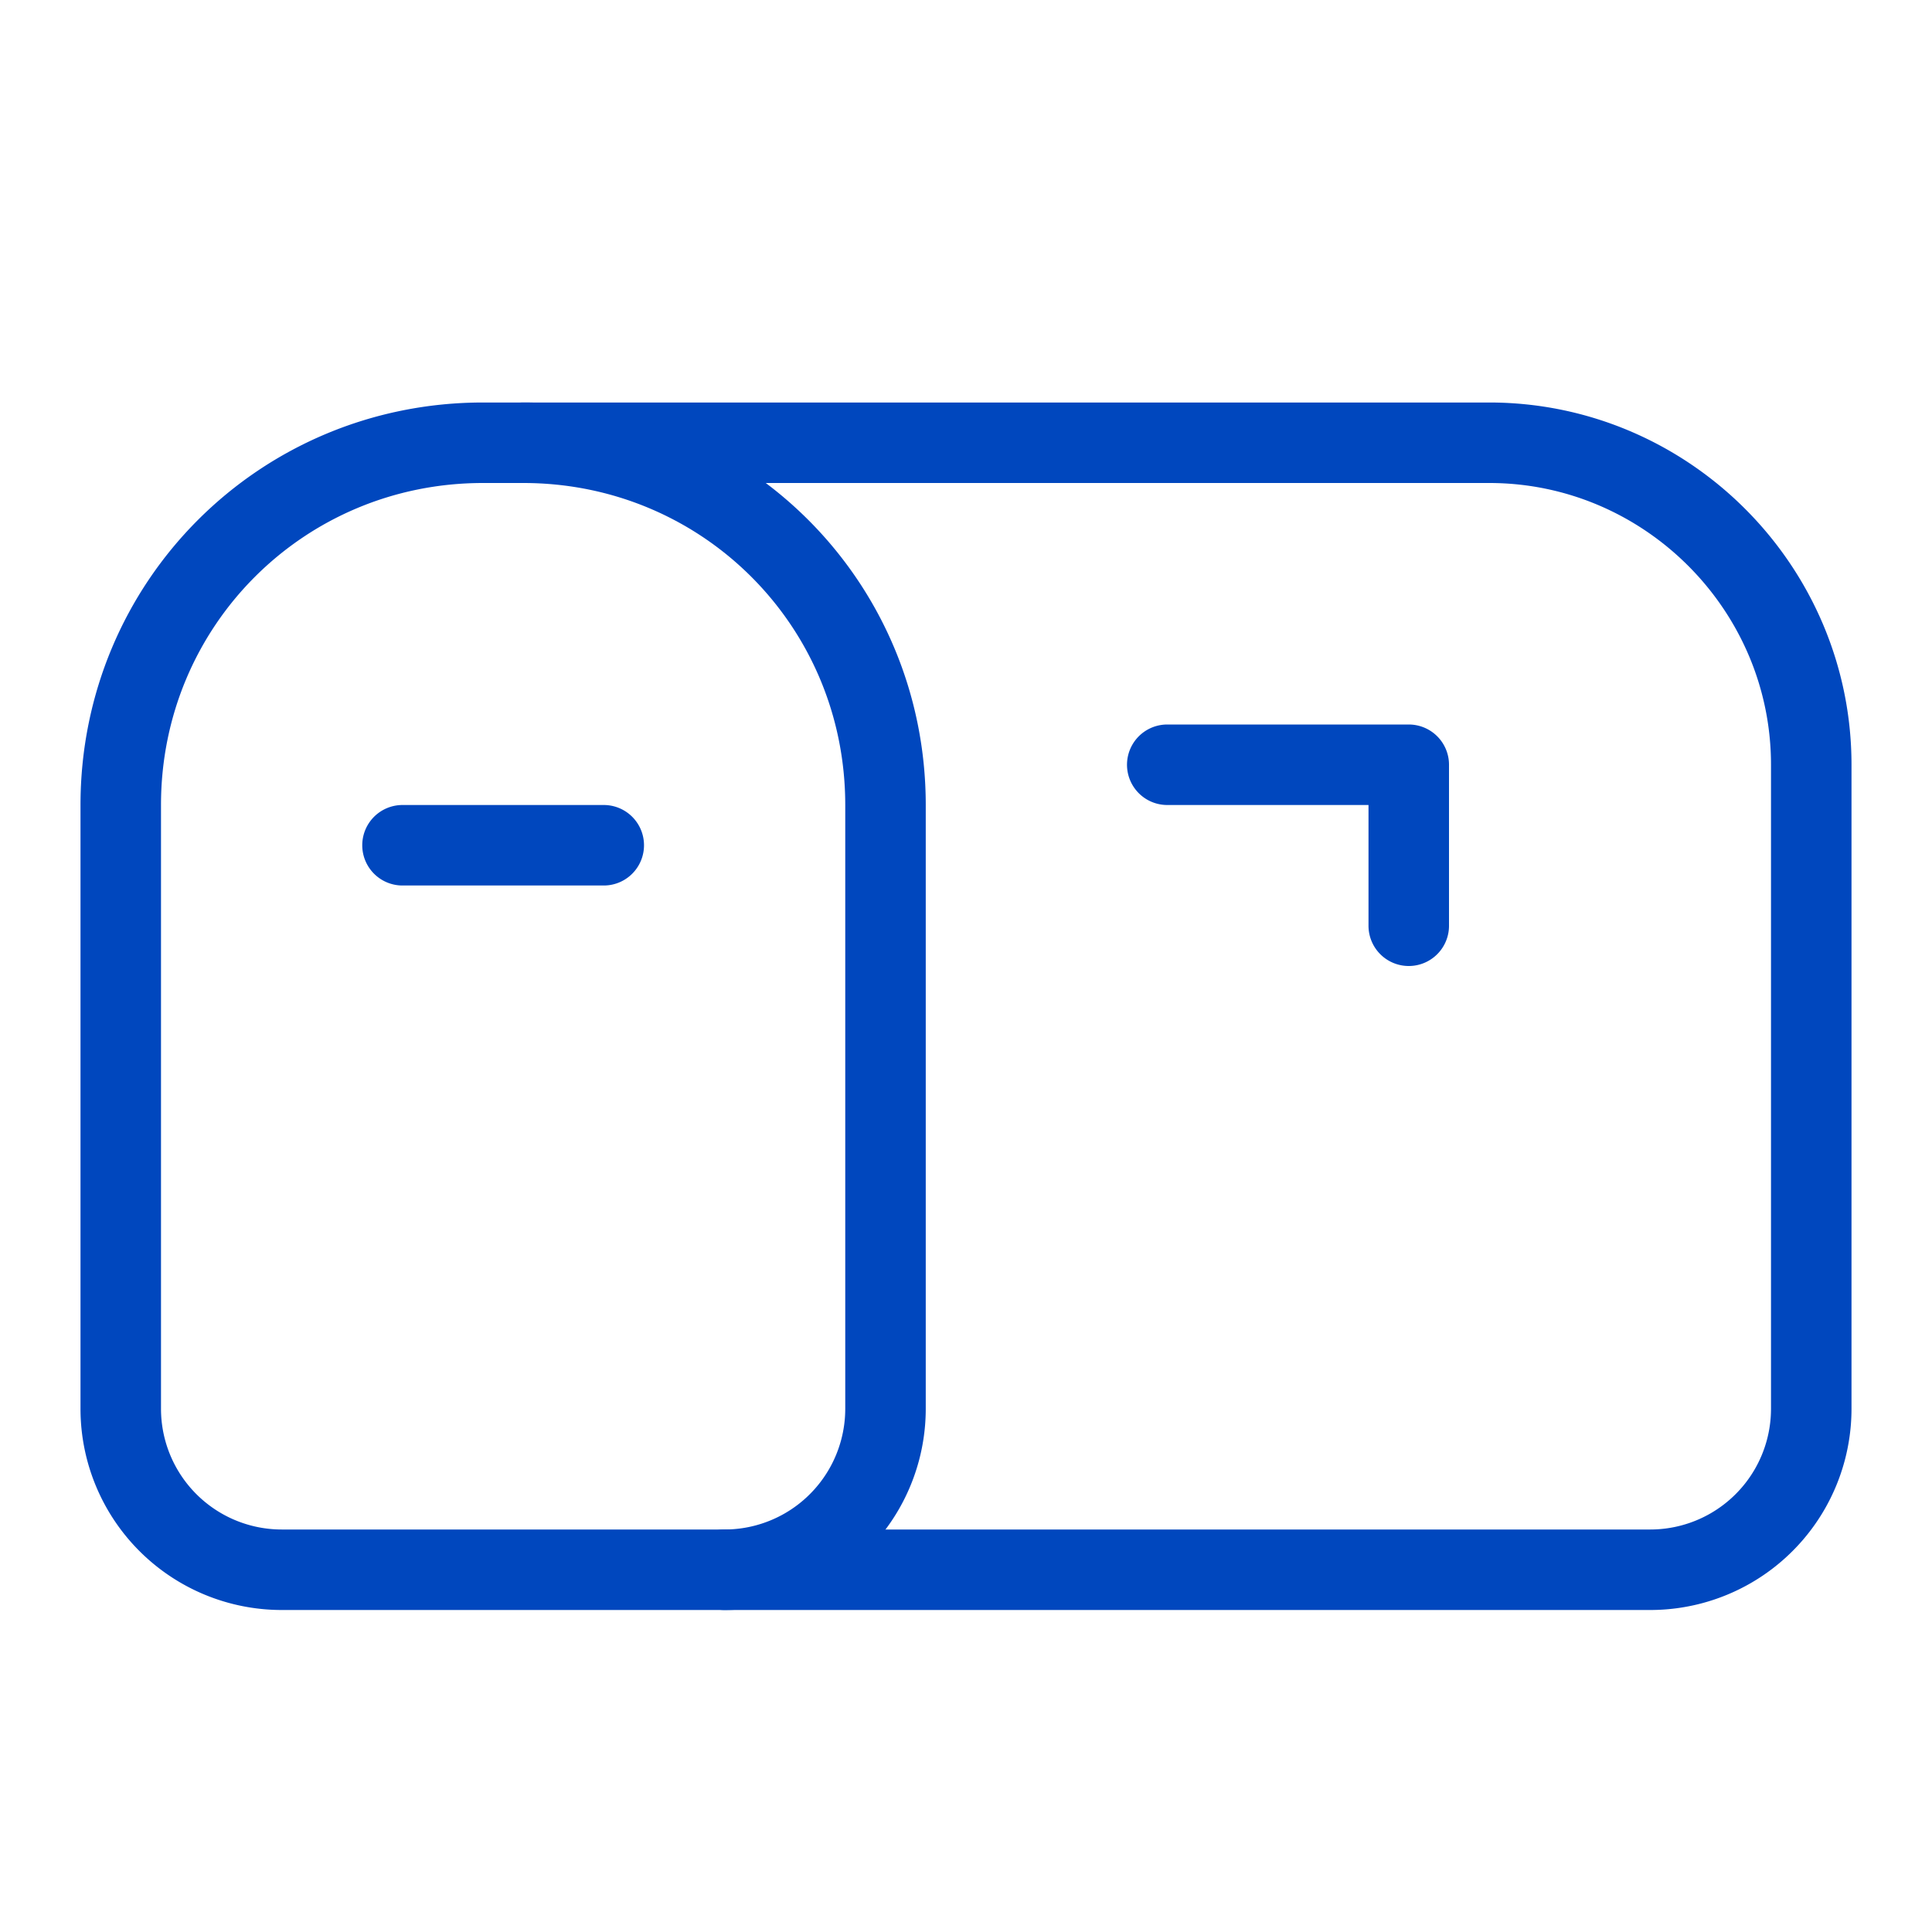
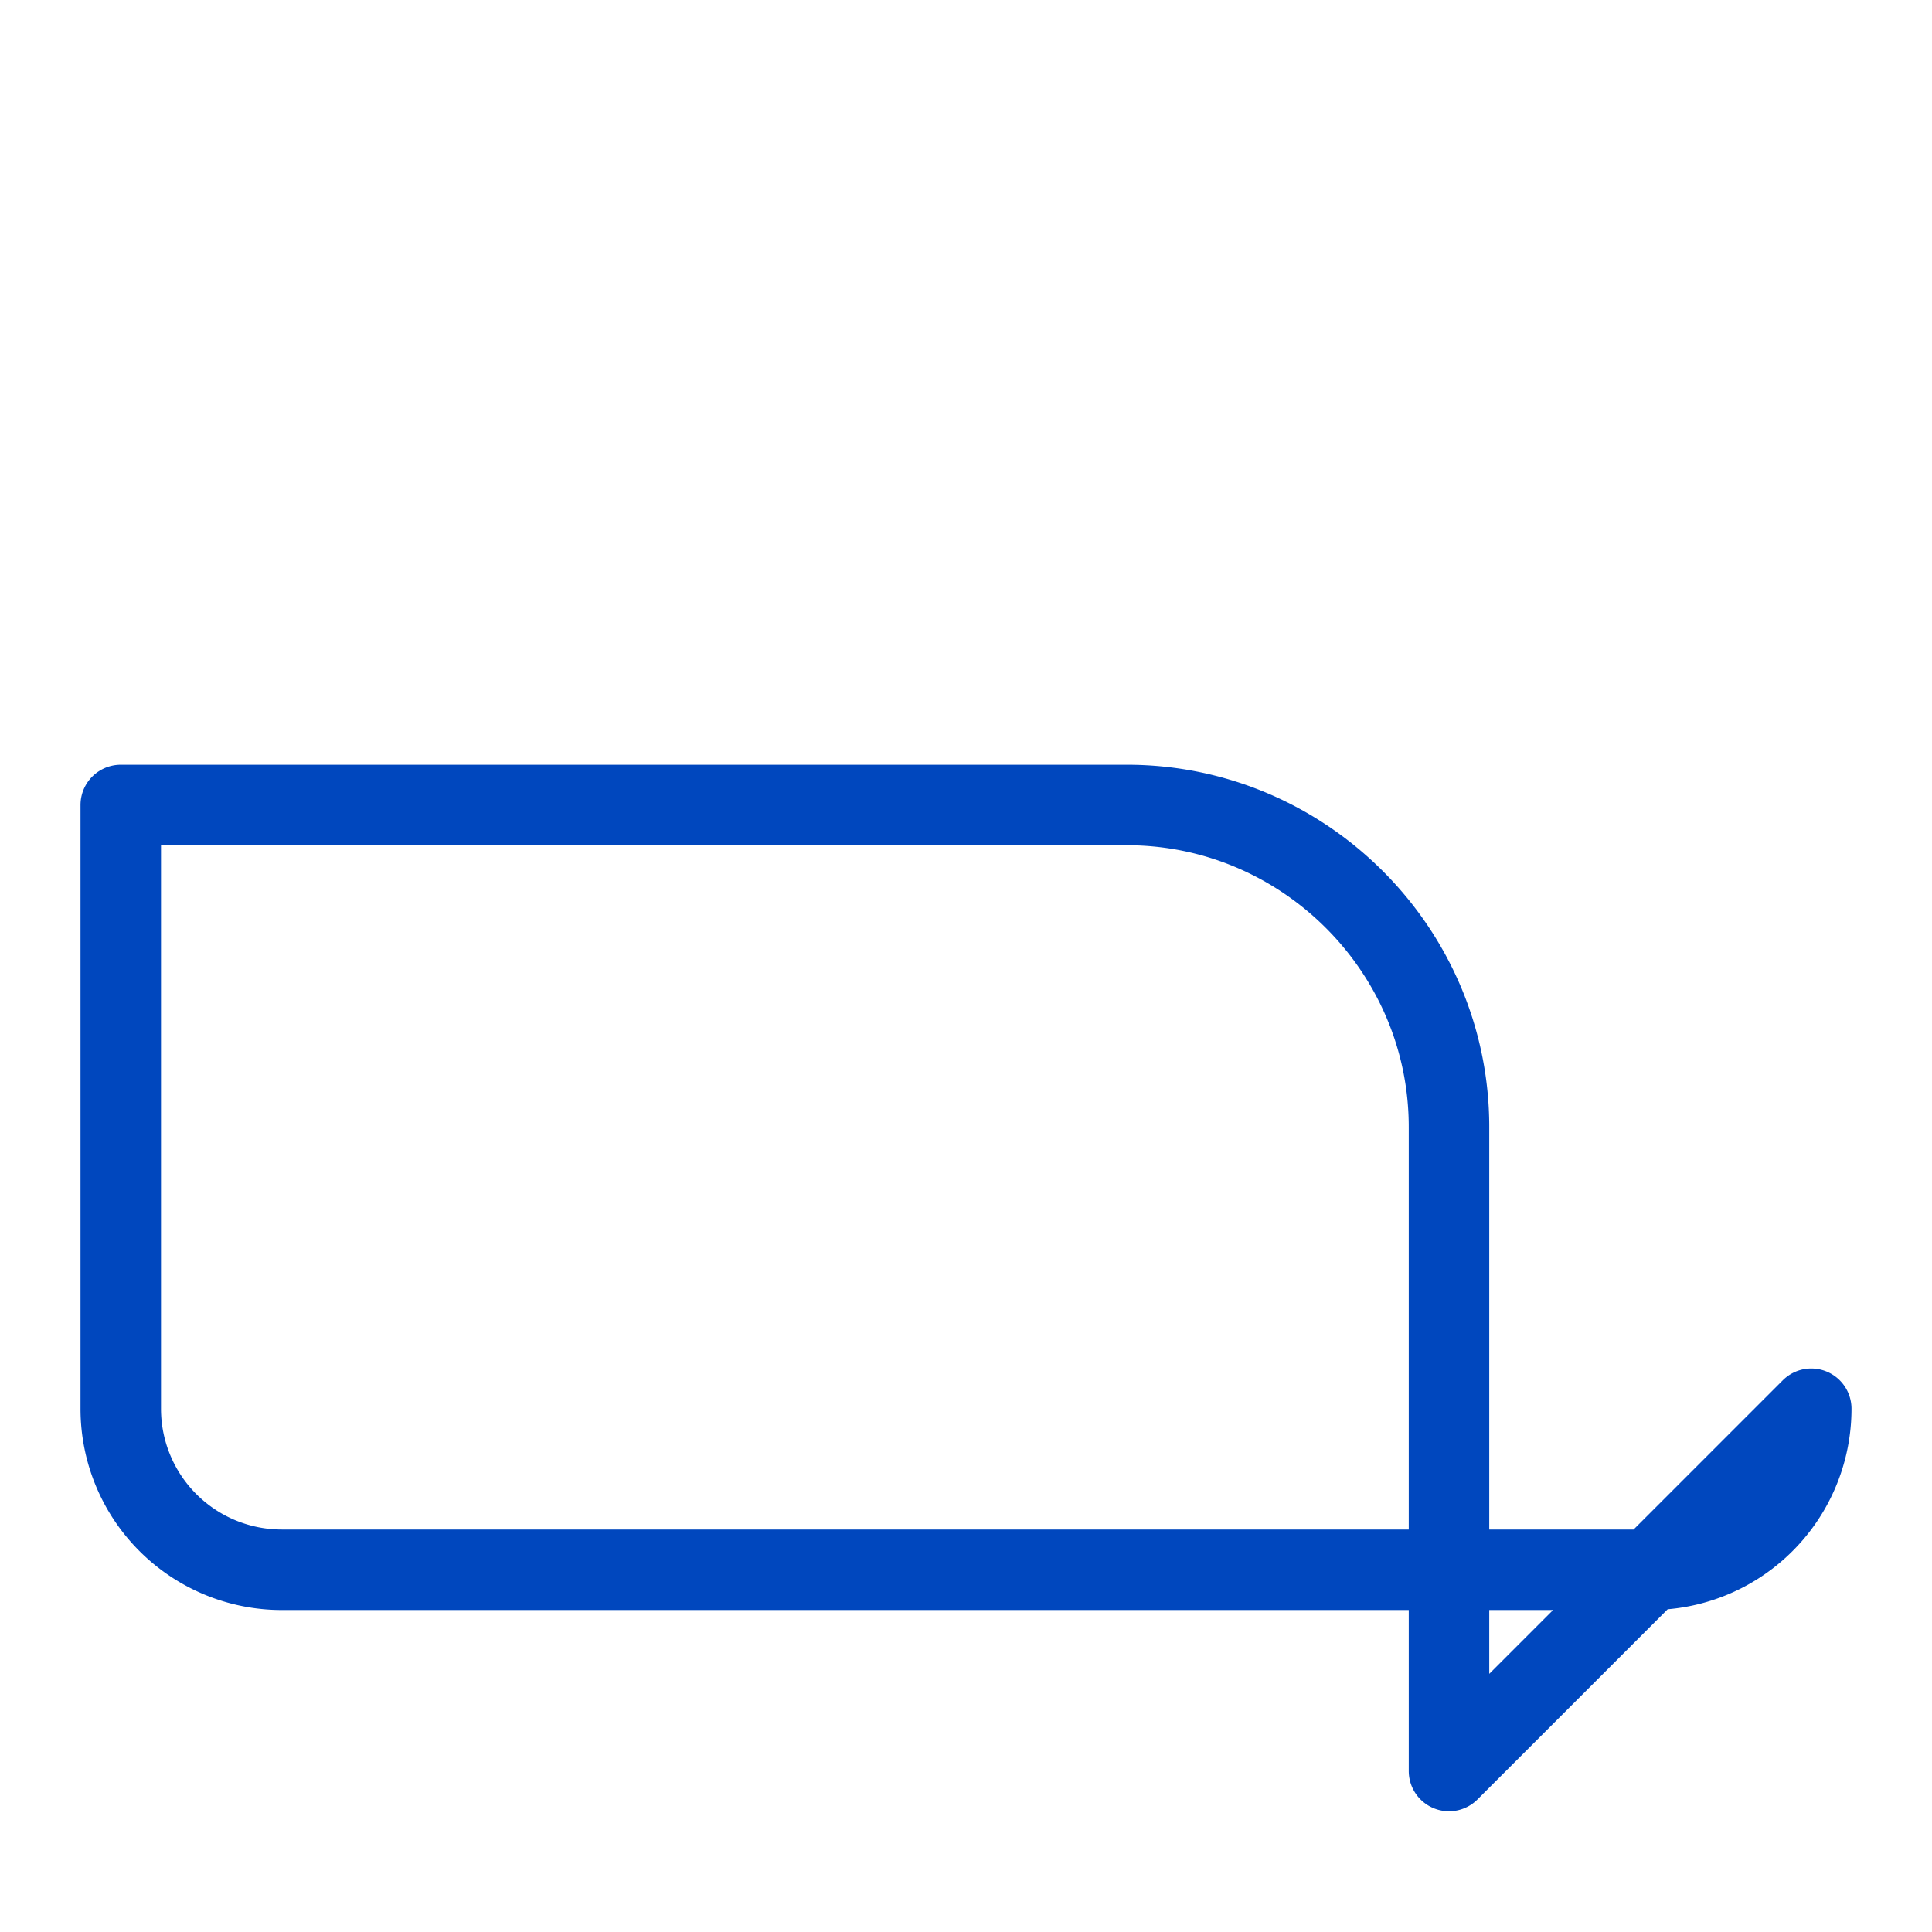
<svg xmlns="http://www.w3.org/2000/svg" viewBox="0 0 24 24" fill="none">
-   <path d="M22.5 17.5a2 2 0 0 1-2 2h-17a2 2 0 0 1-2-2V10c0-2.5 2-4.5 4.5-4.5h12.5c2.2 0 4 1.8 4 4v8Z" stroke-linejoin="round" stroke-linecap="round" stroke="#0047BE" />
-   <path d="M14.5 9.5h3v2M6.5 5.5C9 5.5 11 7.5 11 10v7.5a2 2 0 0 1-2 2M5 10.5h2.5" stroke-linejoin="round" stroke-linecap="round" stroke="#0047BE" />
+   <path d="M22.5 17.5a2 2 0 0 1-2 2h-17a2 2 0 0 1-2-2V10h12.5c2.2 0 4 1.8 4 4v8Z" stroke-linejoin="round" stroke-linecap="round" stroke="#0047BE" />
</svg>